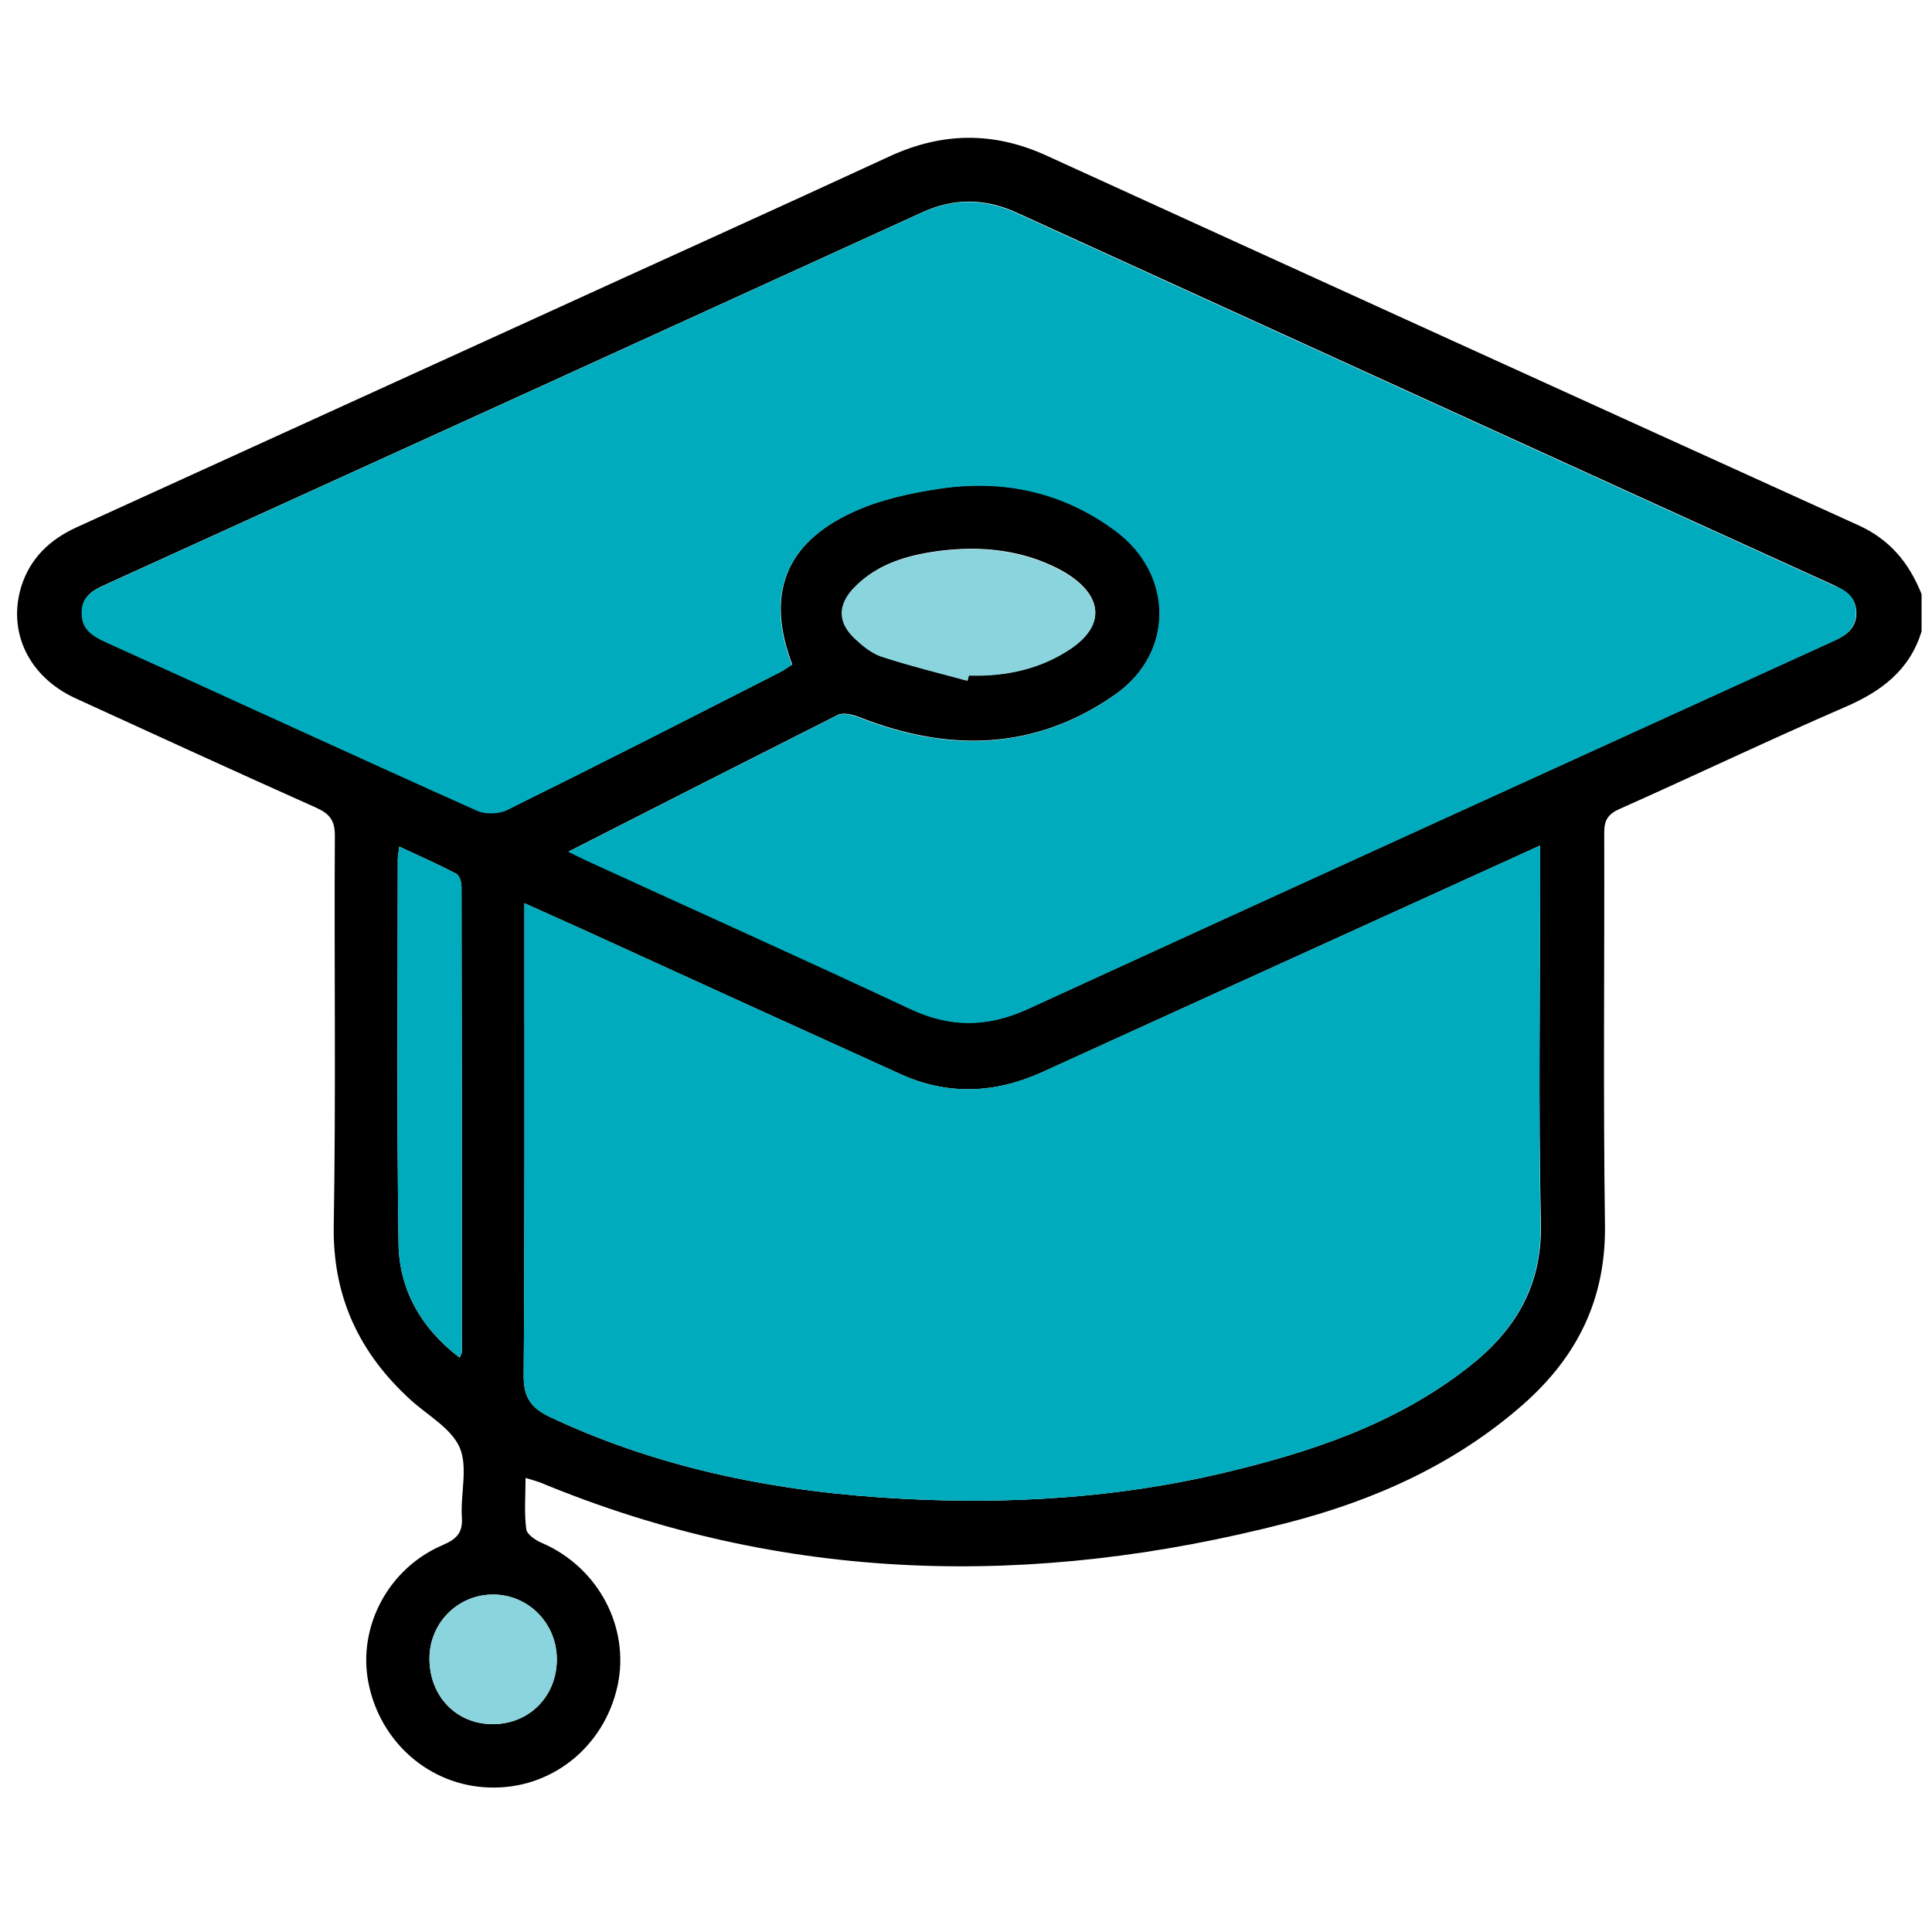
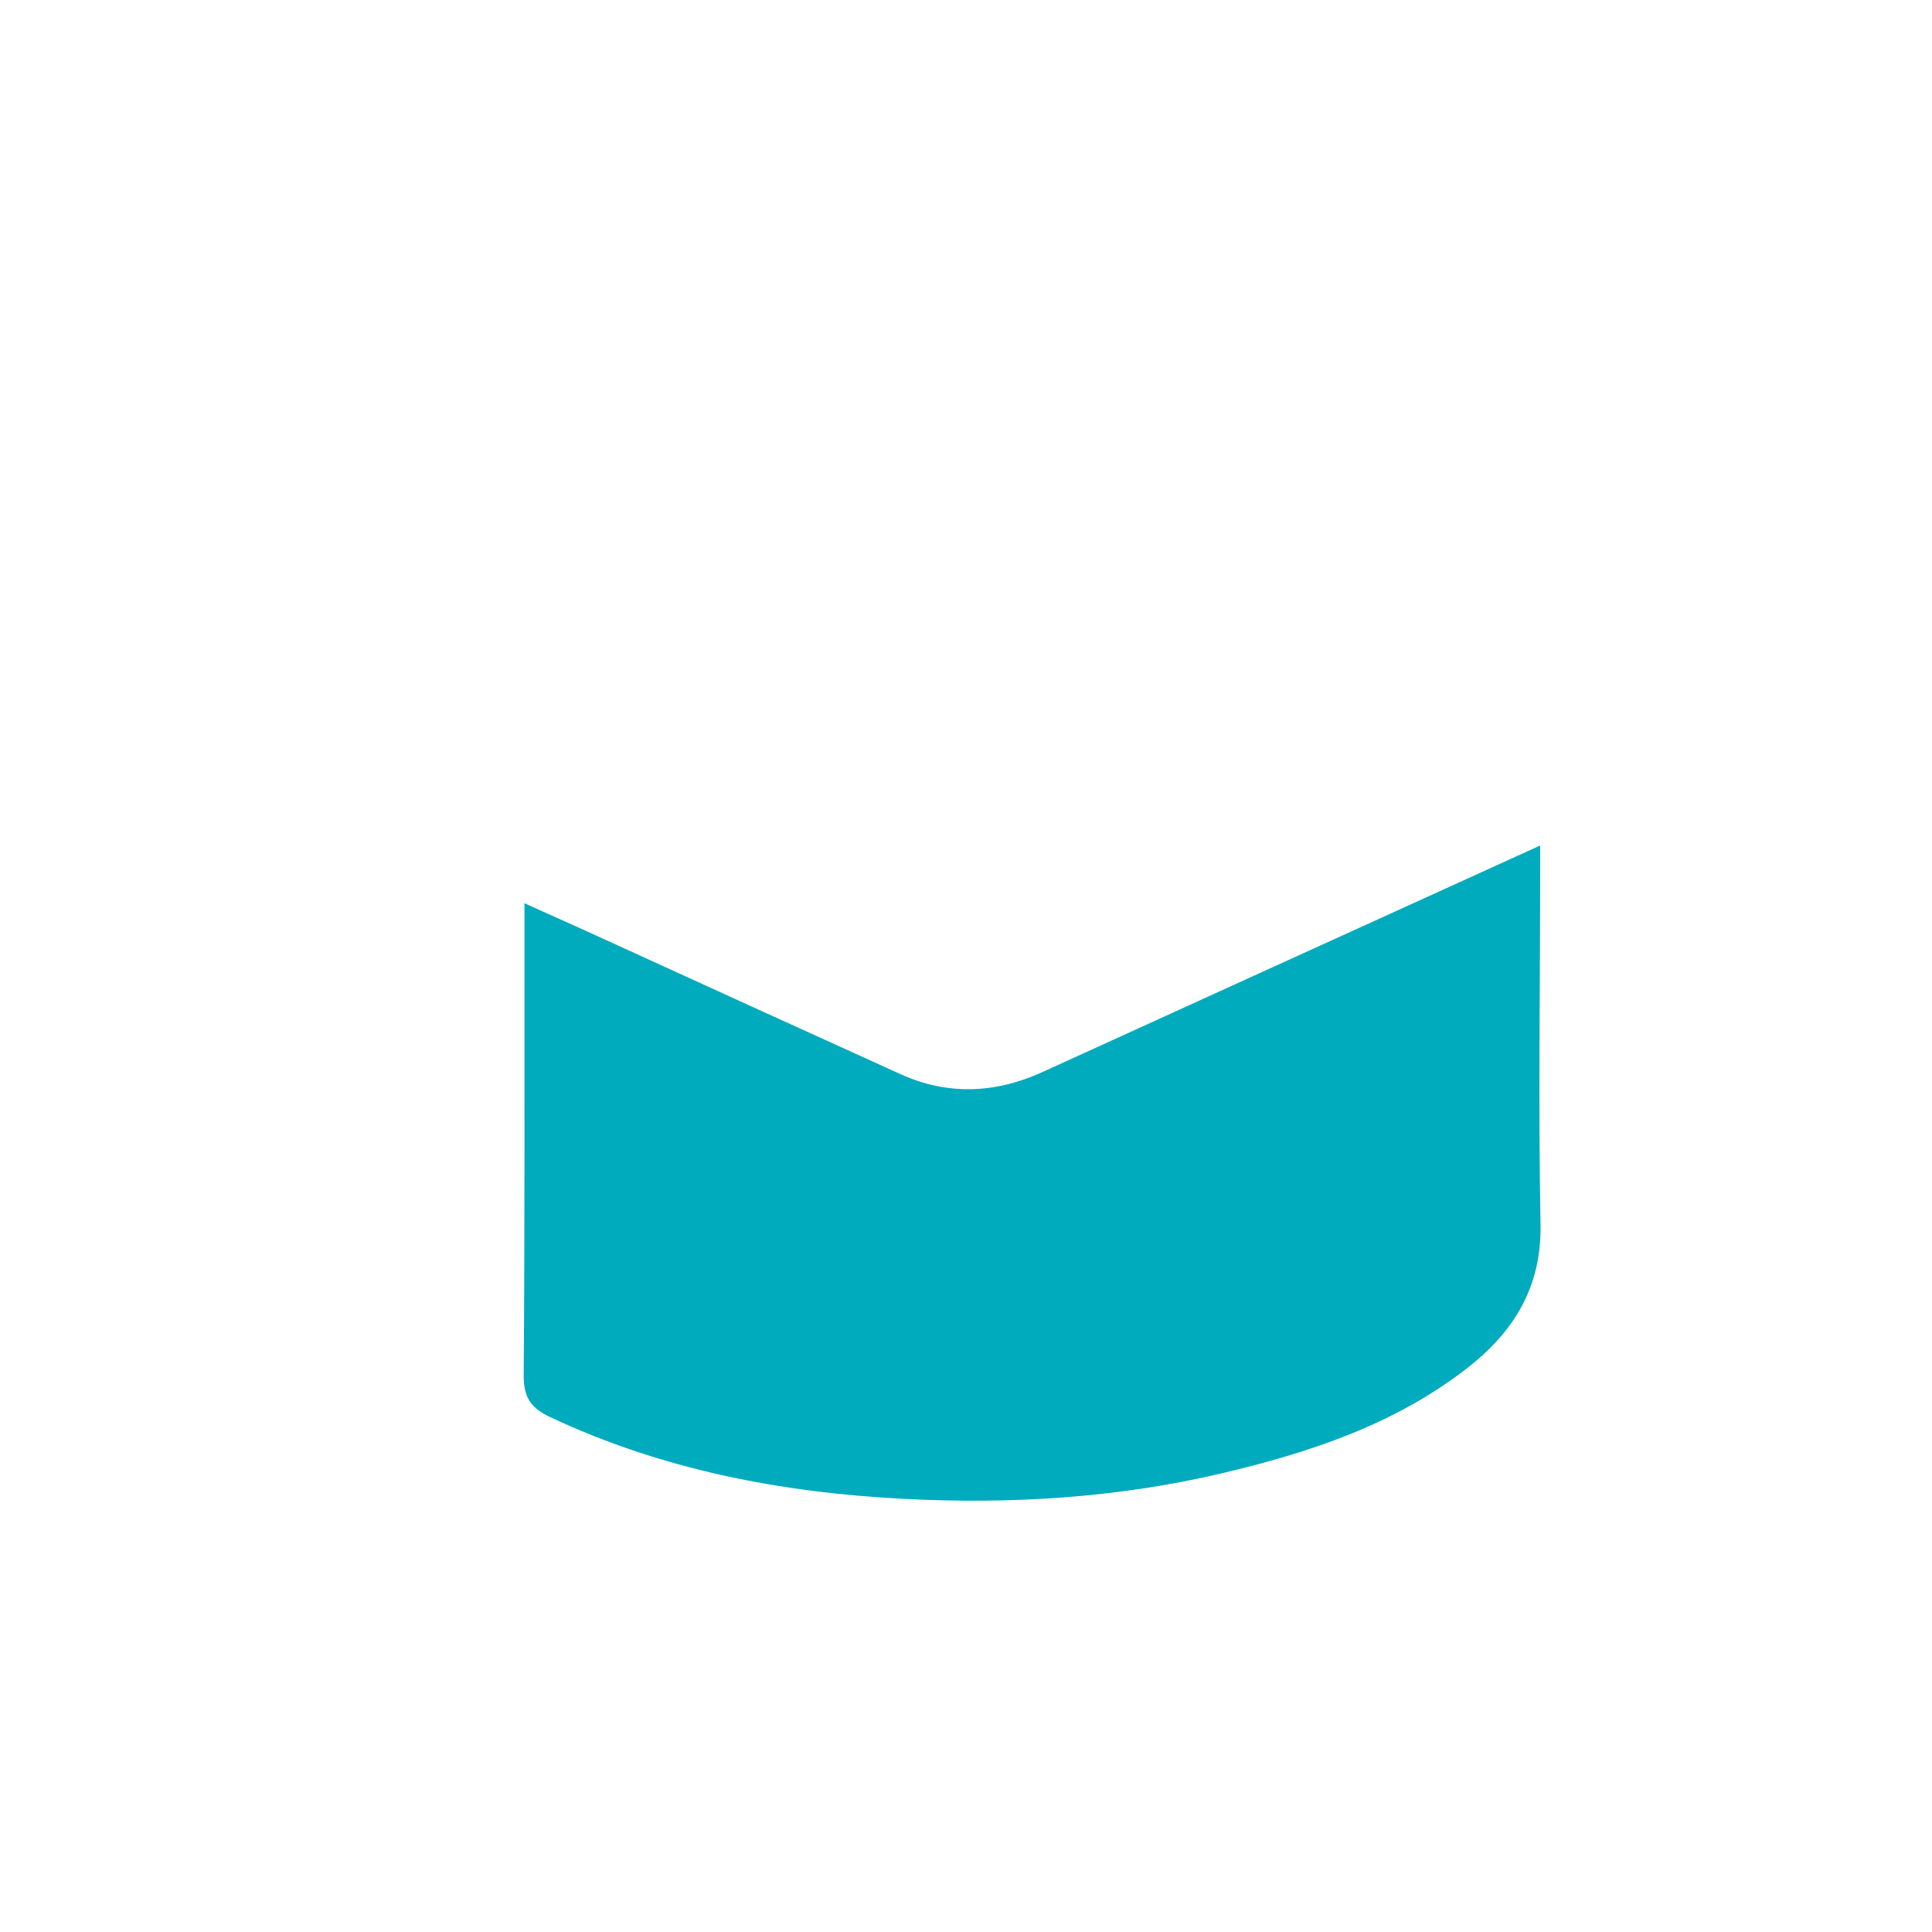
<svg xmlns="http://www.w3.org/2000/svg" id="Vrstva_1" x="0px" y="0px" viewBox="0 0 518.7 518.7" style="enable-background:new 0 0 518.7 518.7;" xml:space="preserve">
  <style type="text/css">	.st0{fill:#8AD4DD;}	.st1{fill:#00ABBD;}</style>
  <g>
-     <path d="M498.9,141c-72.7-33-145.4-66.1-218.1-99.3c-14.1-6.4-27.8-6.2-41.8,0.2c-32,14.8-64,29.2-96.1,43.9  c-40.8,18.6-81.6,37.2-122.4,55.8c-7.2,3.3-12.4,8.3-14.8,15.9c-3.7,12.2,2,24.1,14.4,29.9c21.6,9.9,43.2,19.8,64.9,29.5  c3.5,1.6,4.9,3.4,4.9,7.4c-0.2,34.9,0.3,69.9-0.3,104.8c-0.3,19.1,6.9,34.2,20.6,46.7c4.6,4.2,10.9,7.6,13.2,12.8  c2.3,5.3,0.2,12.4,0.6,18.7c0.3,4.2-1.4,5.9-5.1,7.5c-14.6,6.2-22.9,21.9-20,36.9c3.1,16,16.4,27.7,32.4,28.2  c16.6,0.6,30.9-10.8,34.5-27.3c3.4-15.7-5.2-31.8-20.2-38.3c-1.7-0.7-4.1-2.3-4.3-3.7c-0.6-4.4-0.2-8.9-0.2-13.8  c1.7,0.5,2.8,0.8,3.9,1.2c65.5,27.2,132.5,28.4,200.4,10.9c23.4-6,45.2-15.7,63.6-31.9c14.5-12.8,22.2-28.3,21.9-48.2  c-0.5-35.1-0.1-70.2-0.2-105.3c0-3.3,1-4.9,4.1-6.3c20.2-9,40.1-18.5,60.4-27.3c9.8-4.2,17.5-9.9,20.7-20.4v-10  C512.5,151,507.3,144.8,498.9,141z M124,363c0,0.3-0.2,0.6-0.6,1.5c-10.4-7.9-16.3-18.4-16.4-30.8c-0.5-34.4-0.2-68.8-0.2-103.1  c0-0.8,0.2-1.6,0.4-3.3c5.4,2.5,10.4,4.7,15.3,7.3c0.8,0.4,1.4,2.2,1.4,3.4C124,279.6,124,321.3,124,363z M149.5,445.5  c0,9.9-7.4,17.4-17.2,17.4c-9.8,0-17-7.5-17-17.6c0-9.5,7.5-17.1,16.9-17.2C141.8,428,149.5,435.8,149.5,445.5z M394.3,367  c-19.6,15.4-42.7,23-66.5,28.6c-28.1,6.6-56.8,8.3-85.4,6.8c-32.7-1.7-64.6-7.8-94.6-21.9c-5.1-2.4-7.2-5.1-7.2-11.1  c0.3-40.2,0.2-80.5,0.2-120.7v-6.2c7.7,3.5,14.6,6.5,21.5,9.7c26.5,12.1,53,24.2,79.5,36.2c12.6,5.7,25.3,5.2,37.9-0.5  c32.7-14.9,65.4-29.8,98.2-44.7c11.4-5.2,22.9-10.4,35.6-16.2v6.4c0,31.8-0.5,63.5,0.2,95.3C414,345.4,406.7,357.3,394.3,367z   M491.8,172.3c-71.9,32.8-143.8,65.5-215.7,98.5c-10.9,5-21,5.1-31.9-0.1c-28.8-13.5-57.8-26.5-86.8-39.8c-1.3-0.6-2.6-1.3-4.7-2.3  c24.7-12.6,48.5-24.7,72.3-36.7c1.5-0.7,4.1,0,5.9,0.7c23.9,9.4,47.1,8.9,68.6-6.2c15.9-11.2,15.7-32.3,0.1-43.9  c-14-10.4-29.9-13.9-47-11.4c-8.1,1.2-16.4,3-23.7,6.4c-18.2,8.4-23.3,22.2-16.2,40.9c-0.9,0.6-1.8,1.2-2.8,1.8  c-24.5,12.5-49,25-73.7,37.2c-2.3,1.1-5.9,1.2-8.2,0.1c-33.3-14.9-66.4-30.2-99.6-45.2c-3.5-1.6-6.4-3.4-6.4-7.8  c0-4.3,2.8-6,6.2-7.5c73.2-33.3,146.3-66.6,219.4-100c8.5-3.9,16.9-3.8,25.4,0.1c73,33.3,145.9,66.6,218.9,99.8  c3.5,1.6,6.5,3.3,6.5,7.8C498.3,169,495.3,170.8,491.8,172.3z M229.4,157.7c6.2-6.4,14.4-8.7,22.8-9.8c10.3-1.3,20.5-0.5,30.1,3.9  c1.8,0.8,3.6,1.8,5.2,2.9c8.7,6,8.8,13.5,0,19.4c-8.2,5.5-17.5,7.5-27.4,7.2c-0.1,0.5-0.2,1-0.4,1.4c-7.7-2.1-15.5-4-23.1-6.5  c-2.7-0.9-5.2-3-7.3-5C225,166.9,225,162.2,229.4,157.7z" />
-     <path class="st0" d="M149.5,445.5c0,9.9-7.4,17.4-17.2,17.4c-9.8,0-17-7.5-17-17.6c0-9.5,7.5-17.1,16.9-17.2  C141.8,428,149.5,435.8,149.5,445.5z" />
-     <path class="st1" d="M124,363c0,0.3-0.2,0.6-0.6,1.5c-10.4-7.9-16.3-18.4-16.4-30.8c-0.5-34.4-0.2-68.8-0.2-103.1  c0-0.8,0.2-1.6,0.4-3.3c5.4,2.5,10.4,4.7,15.3,7.3c0.8,0.4,1.4,2.2,1.4,3.4C124,279.6,124,321.3,124,363z" />
    <path class="st1" d="M413.6,328.7c0.3,16.7-7,28.6-19.3,38.3c-19.6,15.4-42.7,23-66.5,28.6c-28.1,6.6-56.8,8.3-85.4,6.8  c-32.7-1.7-64.6-7.8-94.6-21.9c-5.1-2.4-7.2-5.1-7.2-11.1c0.3-40.2,0.2-80.5,0.2-120.7v-6.2c7.7,3.5,14.6,6.5,21.5,9.7  c26.5,12.1,53,24.2,79.5,36.2c12.6,5.7,25.3,5.2,37.9-0.5c32.7-14.9,65.4-29.8,98.2-44.7c11.4-5.2,22.9-10.4,35.6-16.2v6.4  C413.5,265.2,413,296.9,413.6,328.7z" />
-     <path class="st0" d="M287.5,174.2c-8.2,5.5-17.5,7.5-27.4,7.2c-0.1,0.5-0.2,1-0.4,1.4c-7.7-2.1-15.5-4-23.1-6.5  c-2.7-0.9-5.2-3-7.3-5c-4.5-4.3-4.4-9,0-13.5c6.2-6.4,14.4-8.7,22.8-9.8c10.3-1.3,20.5-0.5,30.1,3.9c1.8,0.8,3.6,1.8,5.2,2.9  C296.2,160.8,296.3,168.2,287.5,174.2z" />
-     <path class="st1" d="M498.3,164.6c-0.1,4.5-3.1,6.2-6.6,7.8c-71.9,32.8-143.8,65.5-215.7,98.5c-10.9,5-21,5.1-31.9-0.1  c-28.8-13.5-57.8-26.5-86.8-39.8c-1.3-0.6-2.6-1.3-4.7-2.3c24.7-12.6,48.5-24.7,72.3-36.7c1.5-0.7,4.1,0,5.9,0.7  c23.9,9.4,47.1,8.9,68.6-6.2c15.9-11.2,15.7-32.3,0.1-43.9c-14-10.4-29.9-13.9-47-11.4c-8.1,1.2-16.4,3-23.7,6.4  c-18.2,8.4-23.3,22.2-16.2,40.9c-0.9,0.6-1.8,1.2-2.8,1.8c-24.5,12.5-49,25-73.7,37.2c-2.3,1.1-5.9,1.2-8.2,0.1  c-33.3-14.9-66.4-30.2-99.6-45.2c-3.5-1.6-6.4-3.4-6.4-7.8c0-4.3,2.8-6,6.2-7.5c73.2-33.3,146.3-66.6,219.4-100  c8.5-3.9,16.9-3.8,25.4,0.1c73,33.3,145.9,66.6,218.9,99.8C495.3,158.3,498.4,160,498.3,164.6z" />
  </g>
</svg>